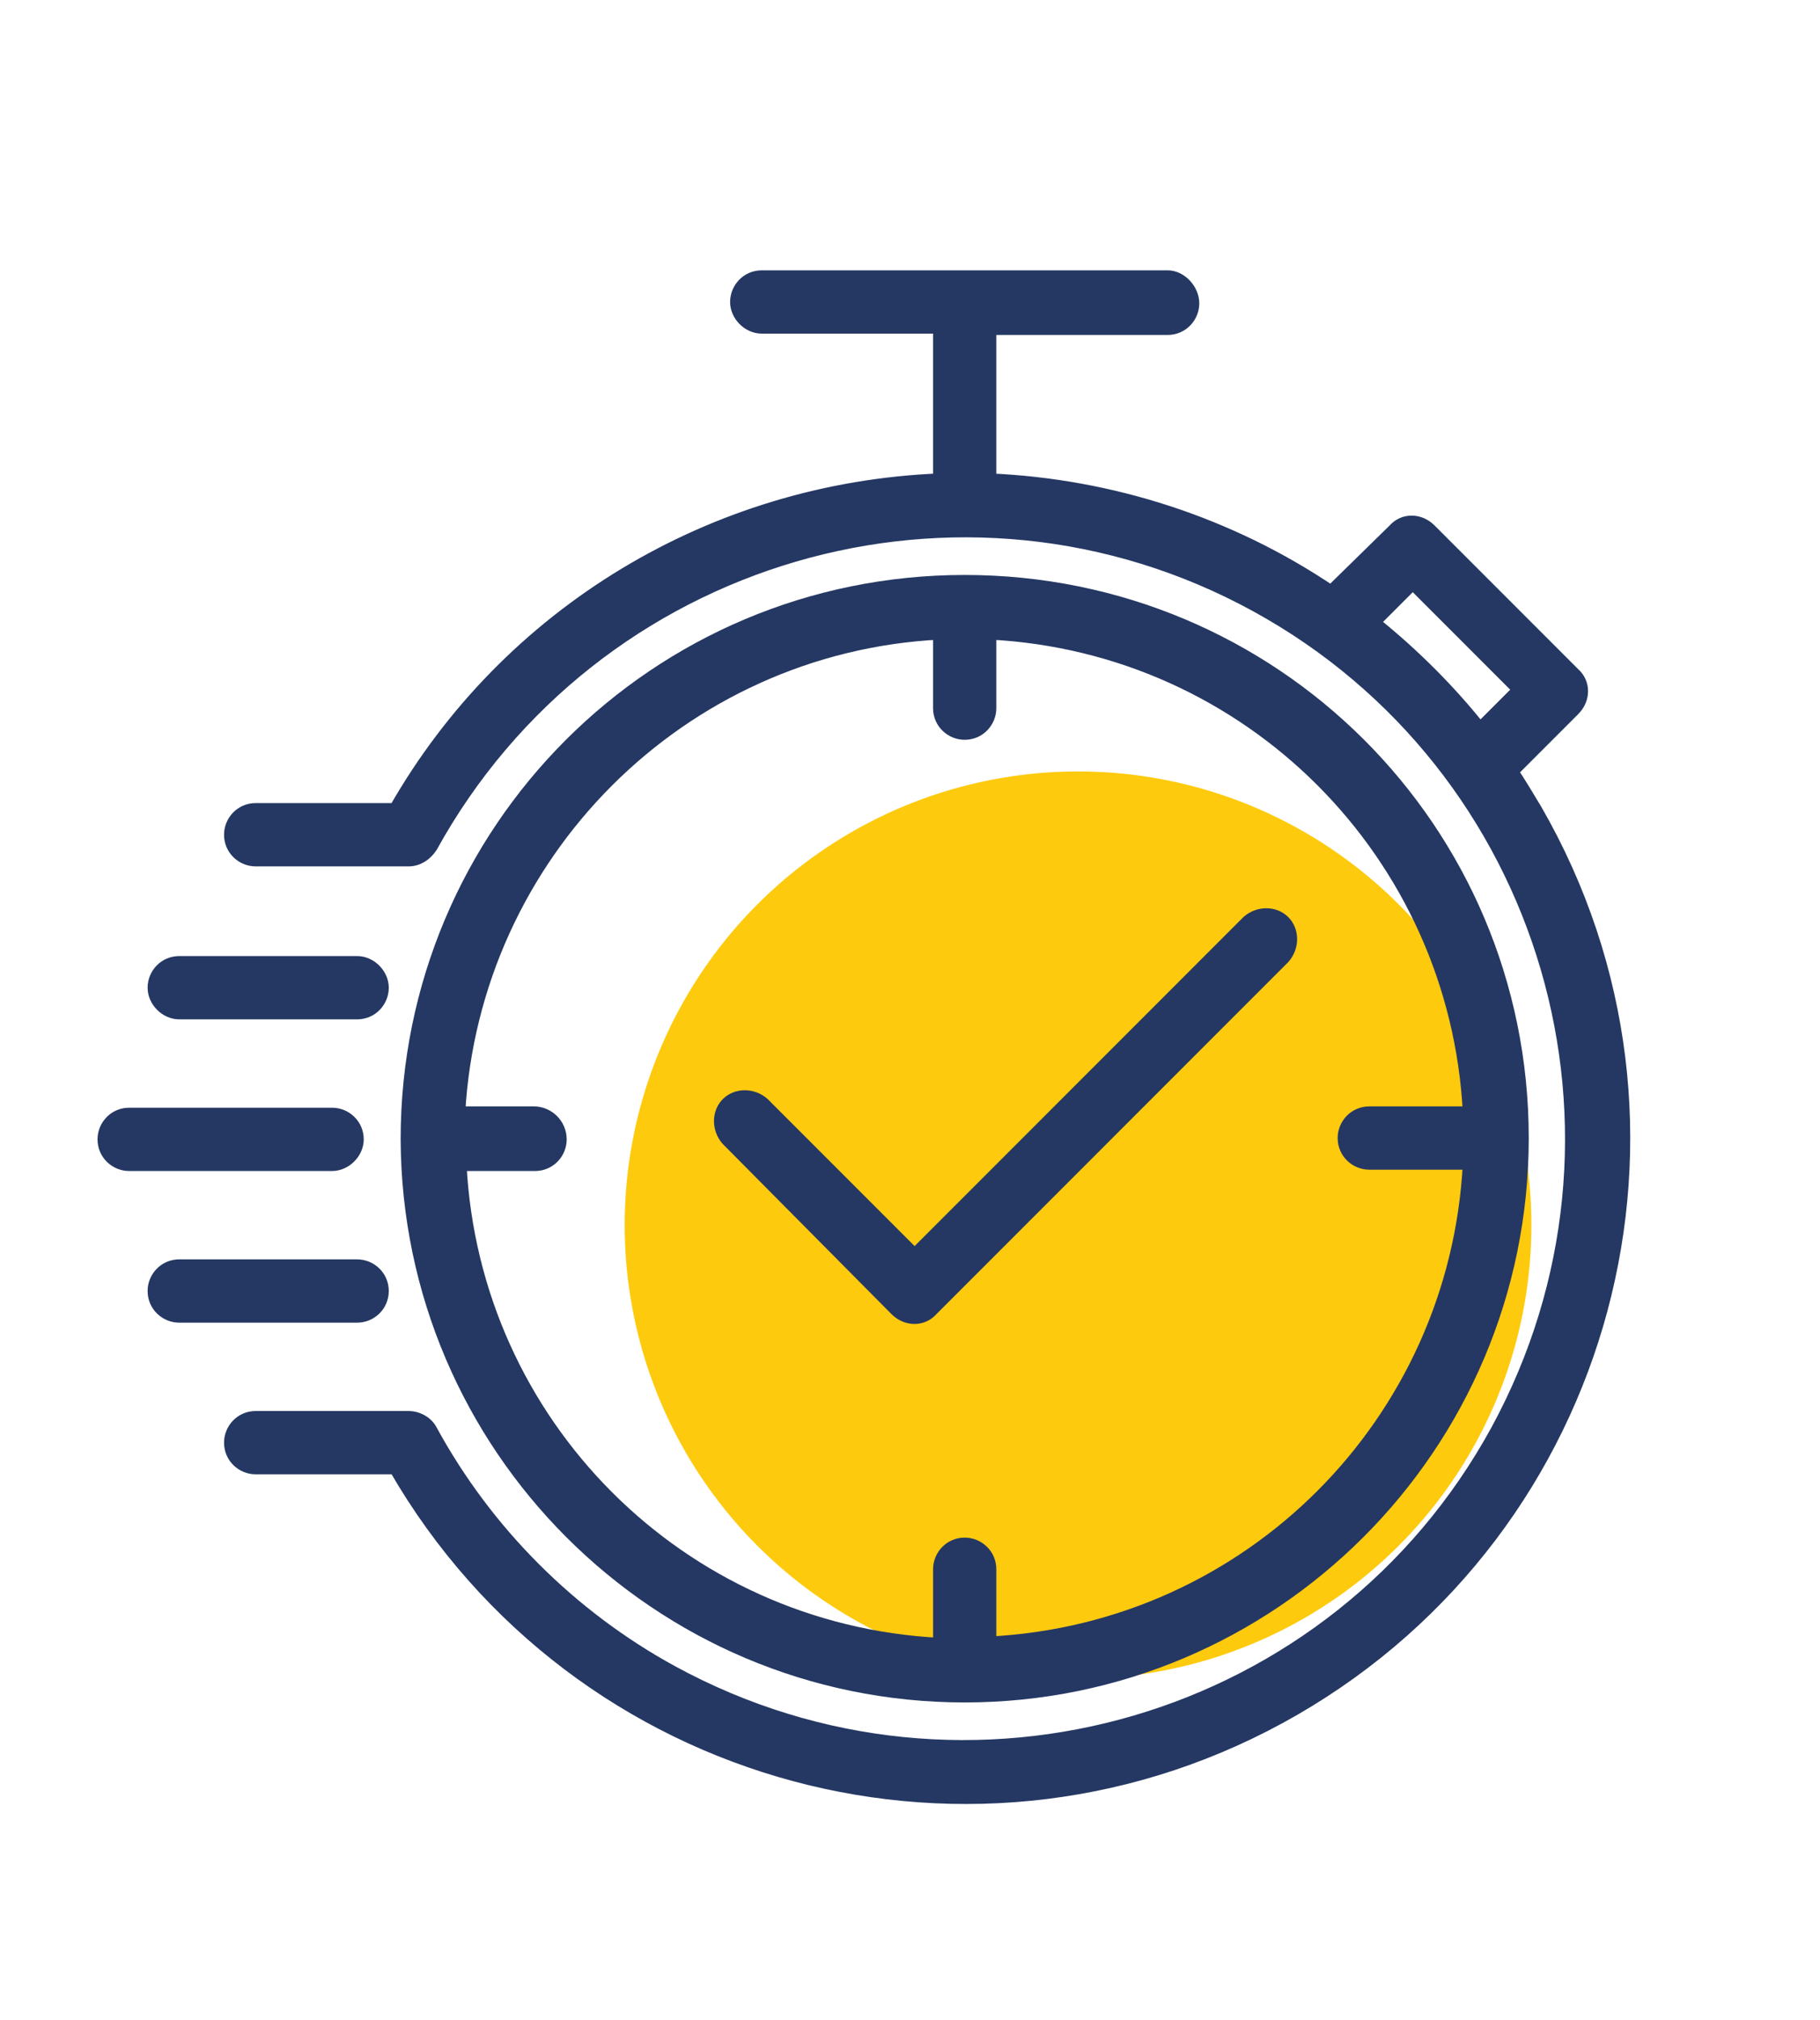
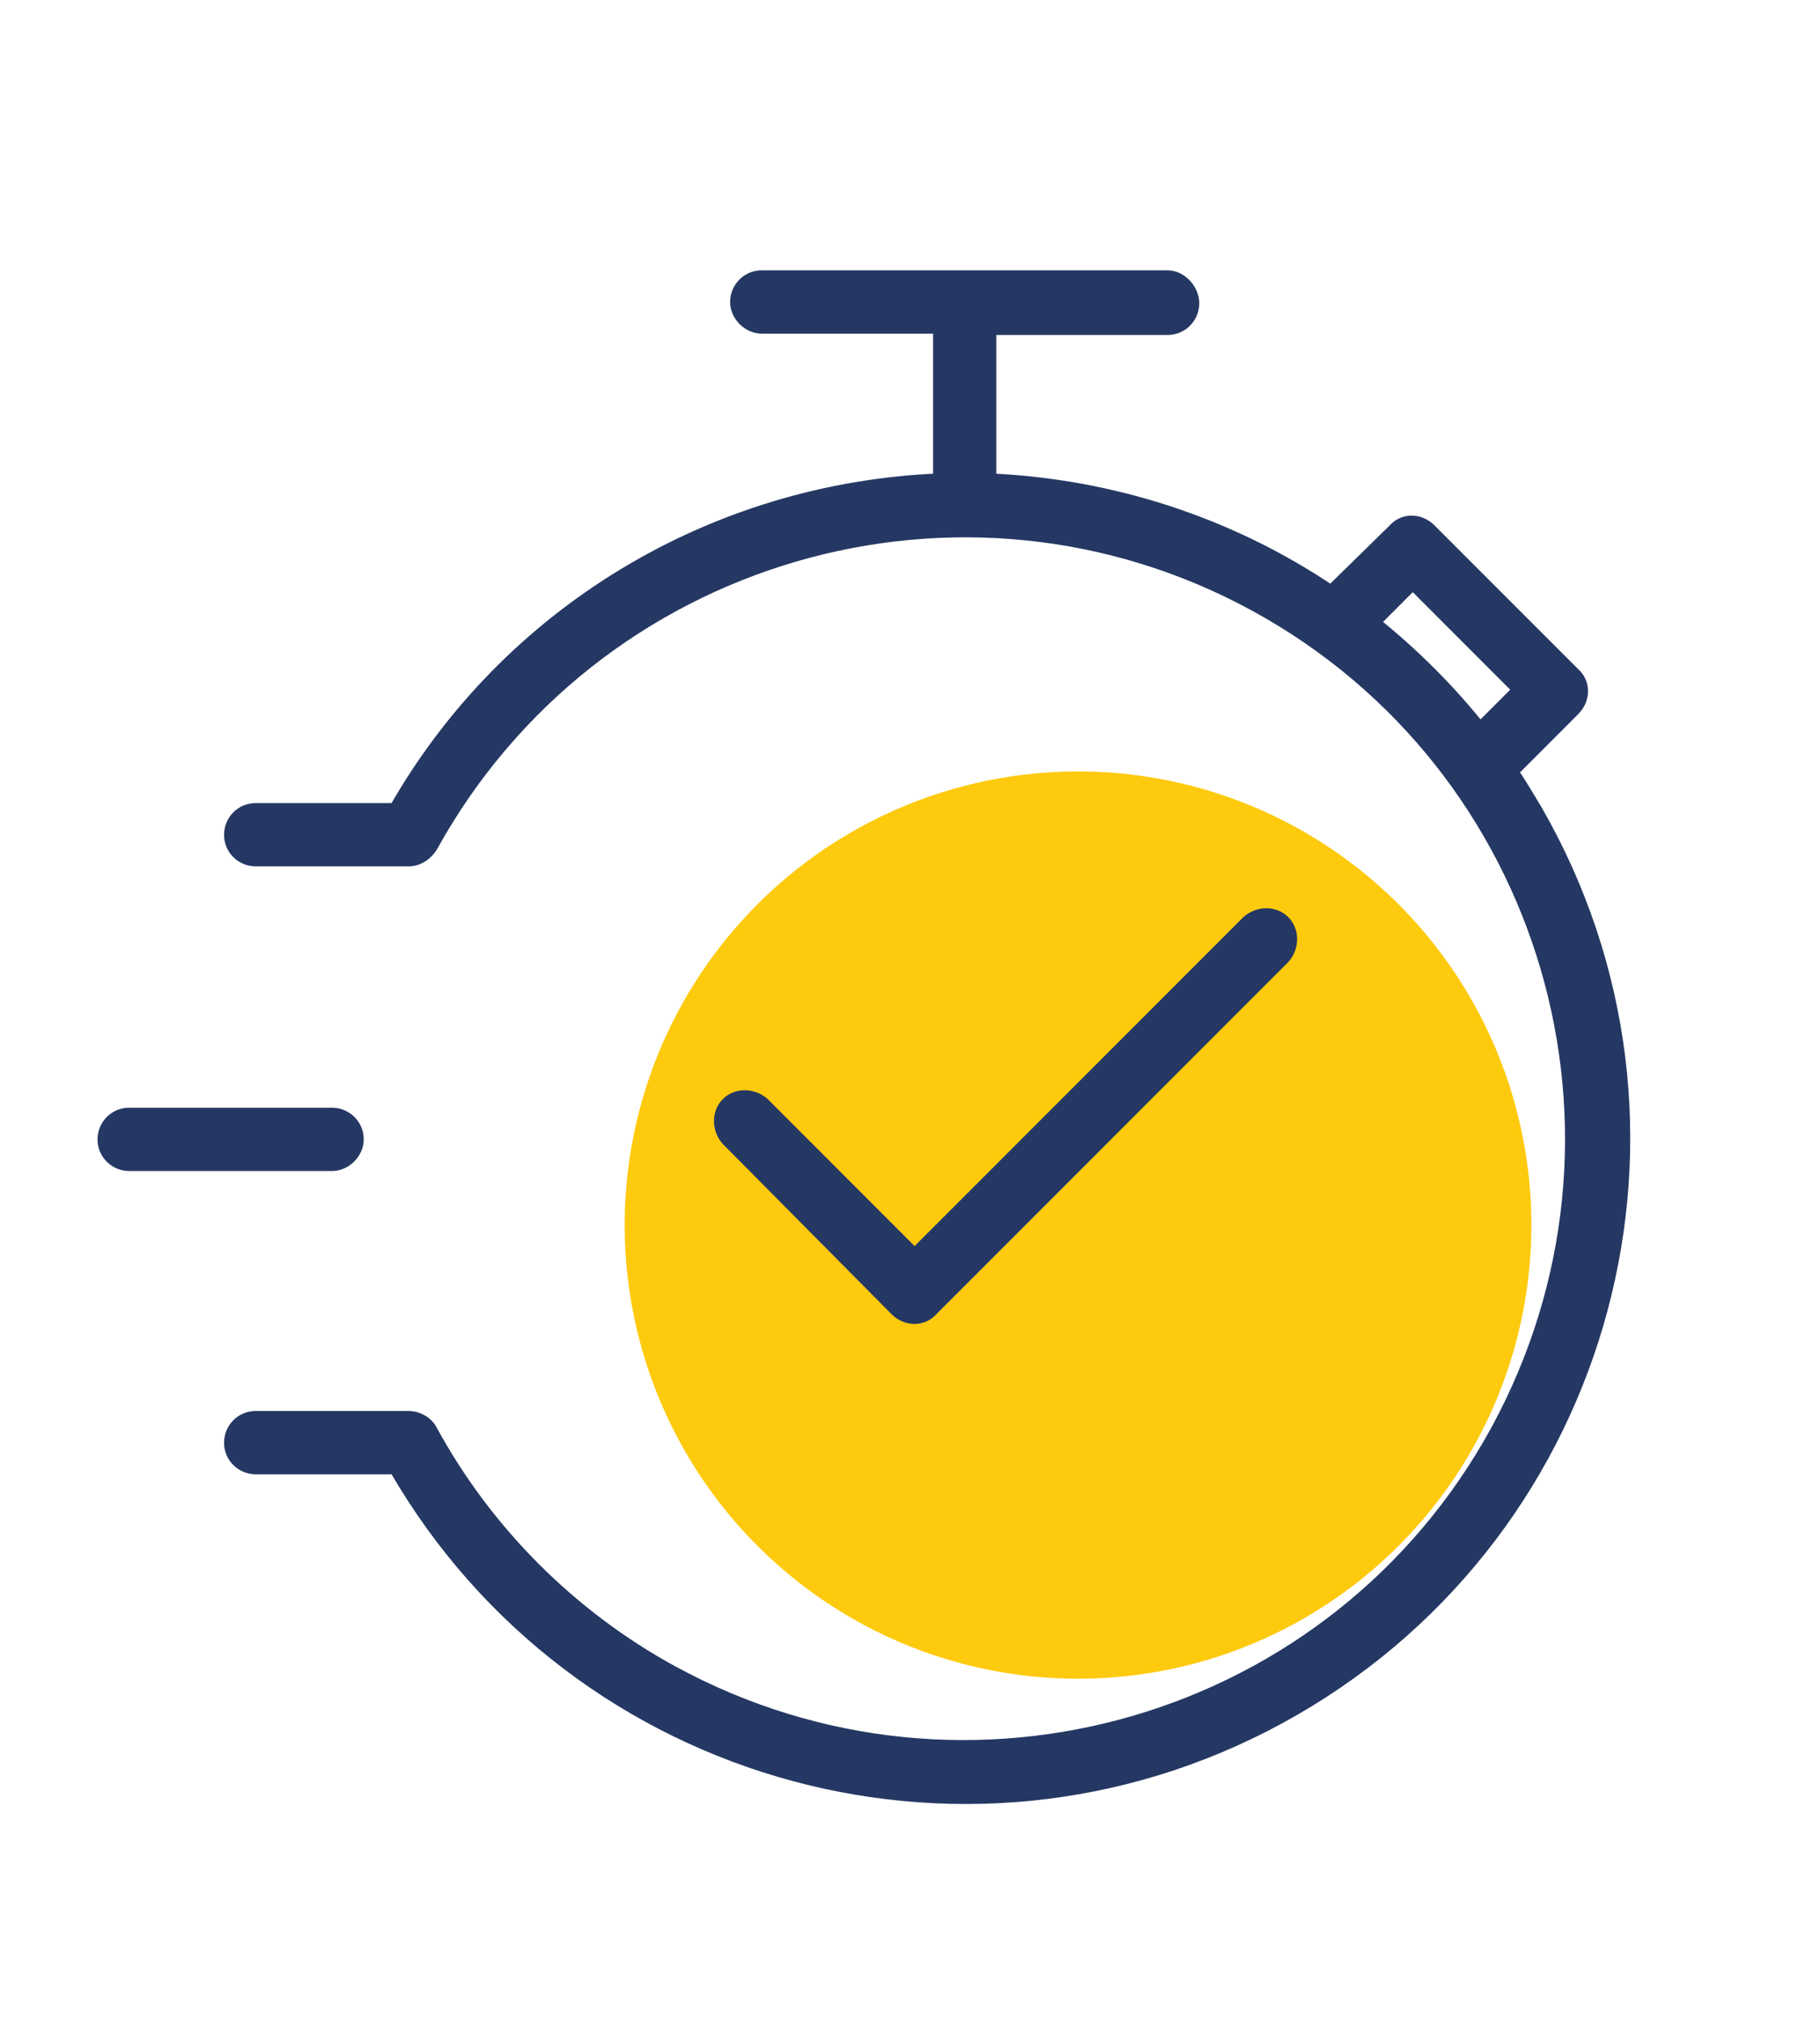
<svg xmlns="http://www.w3.org/2000/svg" version="1.1" id="Réteg_1" x="0px" y="0px" viewBox="0 0 138.1 153.2" style="enable-background:new 0 0 138.1 153.2;" xml:space="preserve">
  <style type="text/css">
	.st0{fill:#FECA0E;}
	.st1{fill:#253863;stroke:#253863;stroke-miterlimit:10;}
</style>
  <circle class="st0" cx="81.8" cy="92.9" r="34.4" />
  <g>
    <g>
      <g>
-         <path class="st1" d="M73.2,128.6c23.3,0,42.3-18.9,42.3-42.3S96.6,44.1,73.2,44.1S30.9,63,30.9,86.4     C31,109.7,49.9,128.6,73.2,128.6z M40.5,84.4h-5.7C35.9,64.8,51.6,49,71.3,48v5.7c0,1.1,0.9,1.9,1.9,1.9c1.1,0,1.9-0.9,1.9-1.9     V48c19.7,1,35.4,16.7,36.4,36.4h-7.6c-1.1,0-1.9,0.9-1.9,1.9c0,1.1,0.9,1.9,1.9,1.9h7.6c-1,19.7-16.7,35.4-36.4,36.4V119     c0-1.1-0.9-1.9-1.9-1.9c-1.1,0-1.9,0.9-1.9,1.9v5.7c-19.7-1-35.4-16.7-36.4-36.4h5.7c1.1,0,1.9-0.9,1.9-1.9     C42.5,85.3,41.6,84.4,40.5,84.4z" />
        <path class="st1" d="M116.5,61.4c-0.6-1-1.2-2-1.8-2.9l4.7-4.7c0.8-0.8,0.8-2,0-2.7l-10.9-10.9c-0.8-0.8-2-0.8-2.7,0l-4.8,4.7     c-7.7-5.2-16.7-8.1-25.9-8.5V24.9h13.5c1.1,0,1.9-0.9,1.9-1.9S89.6,21,88.6,21H57.8c-1.1,0-1.9,0.9-1.9,1.9s0.9,1.9,1.9,1.9h13.5     v11.6C54.1,37.1,38.5,46.5,30,61.4H19.4c-1.1,0-1.9,0.9-1.9,1.9c0,1.1,0.9,1.9,1.9,1.9h11.5c0,0,0.1,0,0.1,0c0.7,0,1.3-0.4,1.7-1     C45,41.9,73,33.7,95.3,45.9s30.5,40.2,18.3,62.6c-12.2,22.3-40.2,30.5-62.6,18.3c-7.7-4.2-14.1-10.6-18.3-18.3     c-0.3-0.6-1-1-1.7-1c0,0-0.1,0-0.1,0H19.4c-1.1,0-1.9,0.9-1.9,1.9c0,1.1,0.9,1.9,1.9,1.9H30c13.8,23.9,44.3,32.1,68.2,18.3     C122.1,115.8,130.3,85.3,116.5,61.4z M104.2,47.2l3-3l8.1,8.1l-3,3C110,52.4,107.2,49.6,104.2,47.2z" />
        <path class="st1" d="M27.1,86.4c0-1.1-0.9-1.9-1.9-1.9H9.8c-1.1,0-1.9,0.9-1.9,1.9c0,1.1,0.9,1.9,1.9,1.9h15.4     C26.2,88.3,27.1,87.4,27.1,86.4z" />
-         <path class="st1" d="M13.6,76.8h13.5c1.1,0,1.9-0.9,1.9-1.9s-0.9-1.9-1.9-1.9H13.6c-1.1,0-1.9,0.9-1.9,1.9S12.6,76.8,13.6,76.8z" />
-         <path class="st1" d="M29,97.9c0-1.1-0.9-1.9-1.9-1.9H13.6c-1.1,0-1.9,0.9-1.9,1.9c0,1.1,0.9,1.9,1.9,1.9h13.5     C28.1,99.8,29,99,29,97.9z" />
        <path class="st1" d="M68,99.3c0.8,0.8,2,0.8,2.7,0l26.7-26.7c0.7-0.8,0.7-2,0-2.7c-0.7-0.7-1.9-0.7-2.7,0L69.4,95.2L57.9,83.7     c-0.8-0.7-2-0.7-2.7,0c-0.7,0.7-0.7,1.9,0,2.7L68,99.3z" />
      </g>
    </g>
  </g>
</svg>